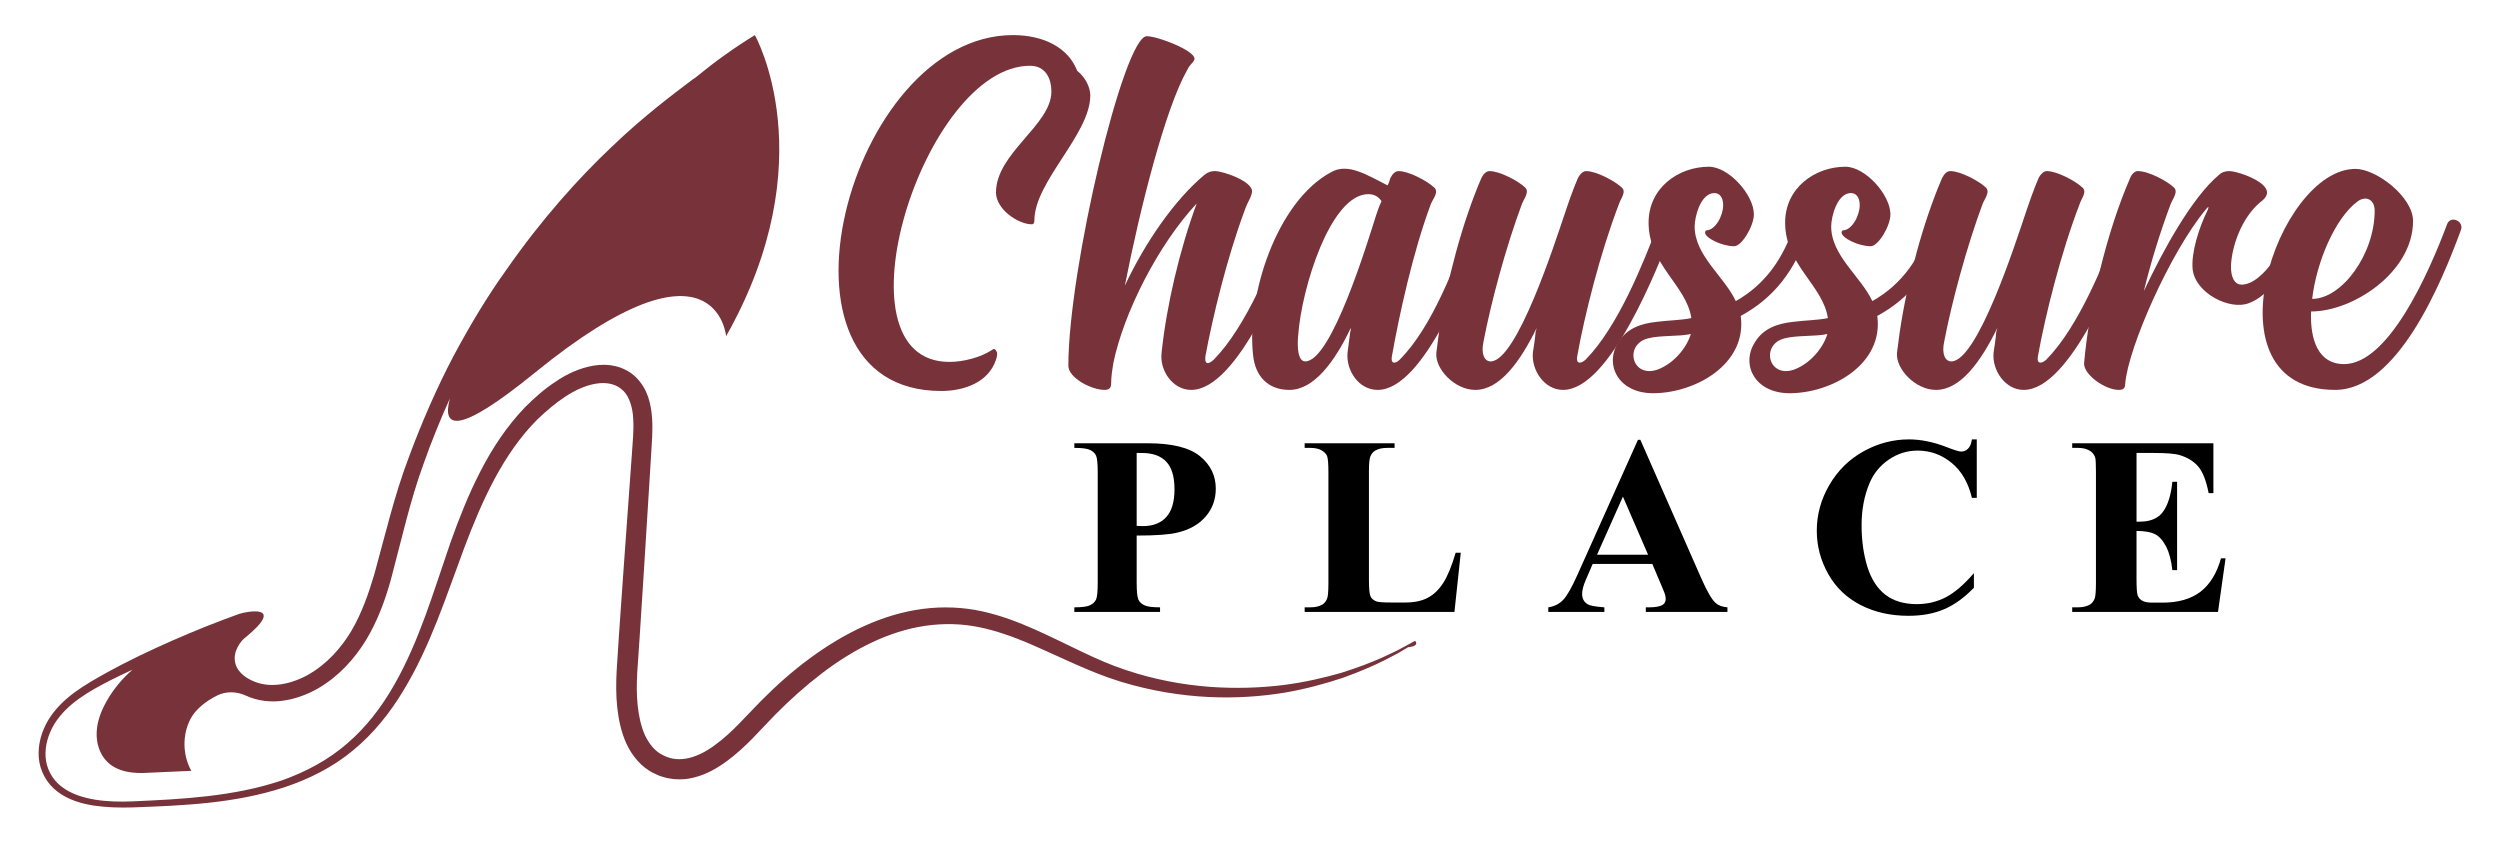
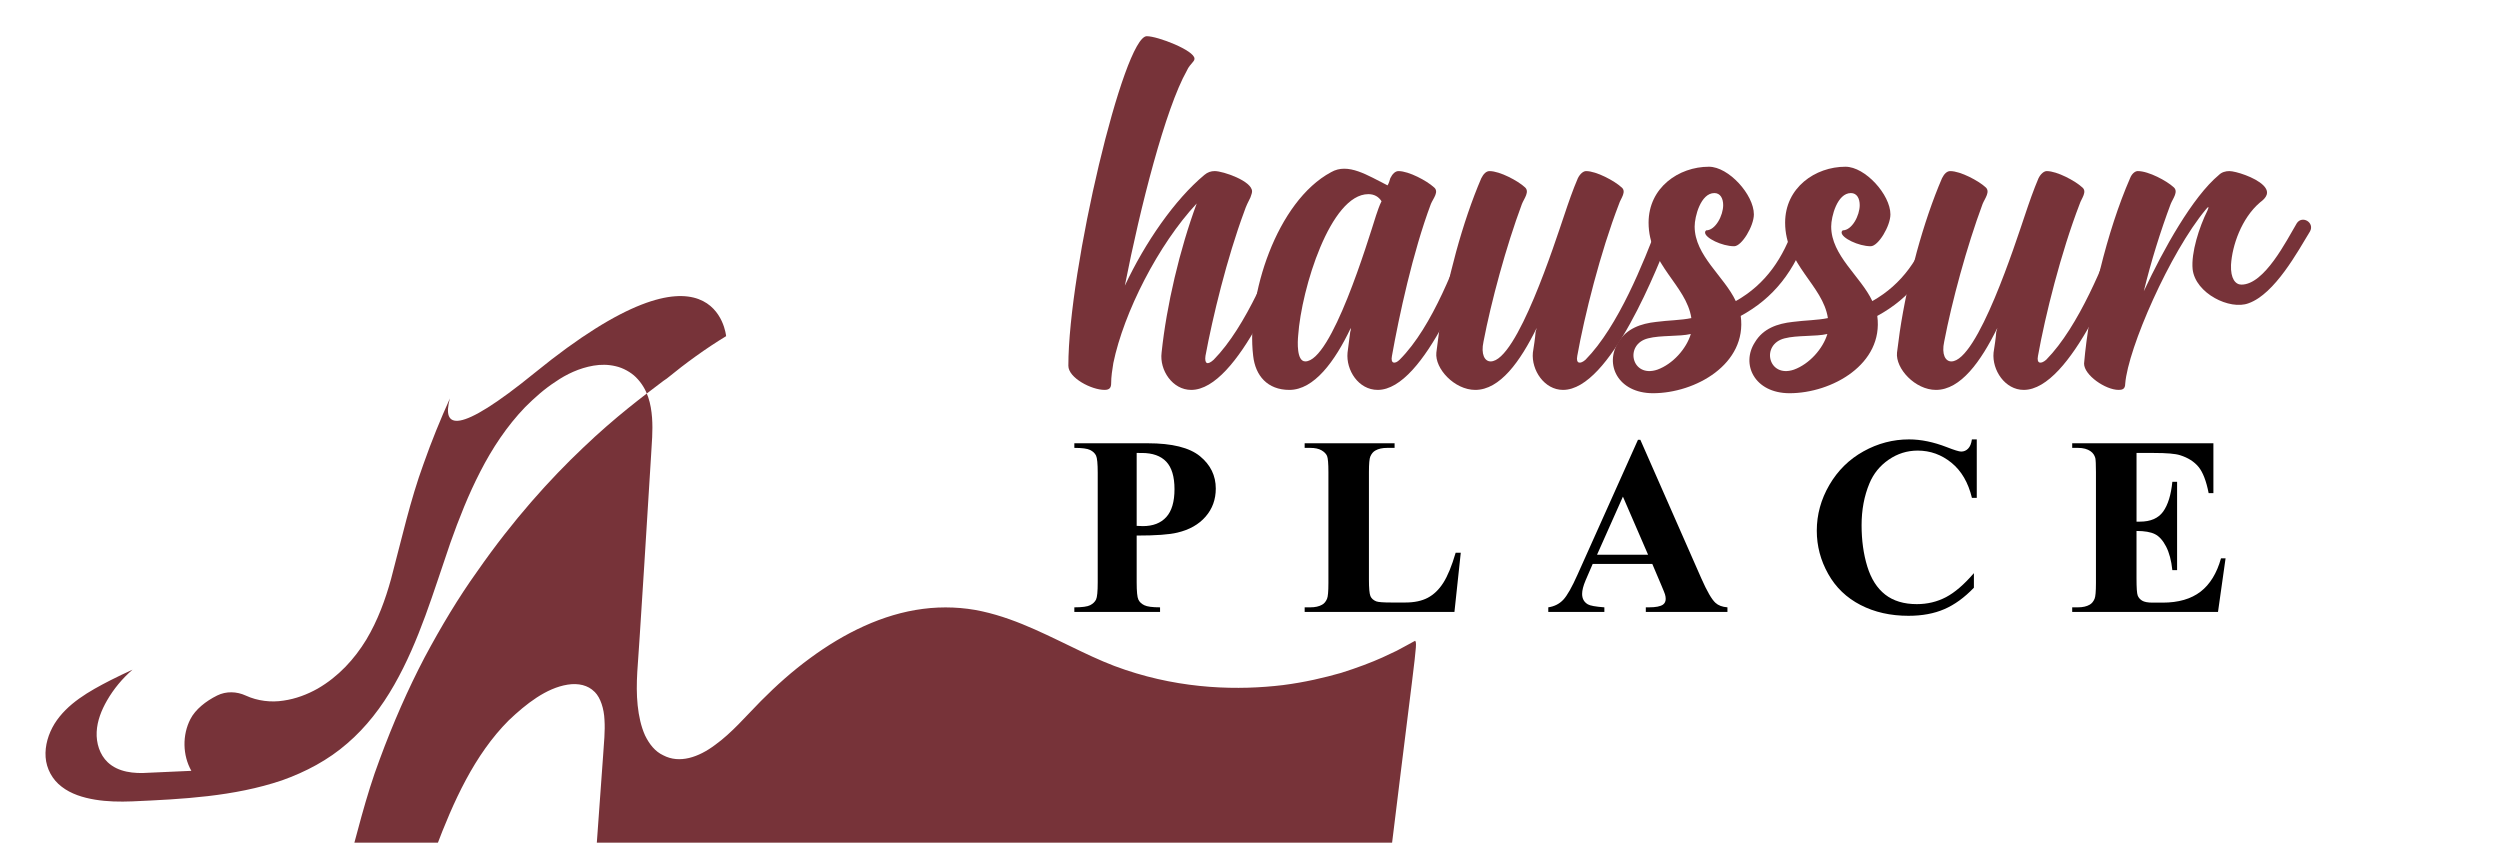
<svg xmlns="http://www.w3.org/2000/svg" version="1.1" id="Calque_1" x="0px" y="0px" width="178px" height="60px" viewBox="0 0 178 60" enable-background="new 0 0 178 60" xml:space="preserve">
  <g>
    <g>
      <g>
-         <path fill="#773339" d="M76.693,5.037c0.586,0.468,0.936,1.171,0.936,1.757c0,2.773-3.981,6.13-3.981,8.902     c0,0.156-0.038,0.274-0.194,0.274c-0.938,0-2.539-1.057-2.539-2.266c0-2.811,3.944-4.802,3.944-7.185     c0-0.897-0.391-1.836-1.523-1.836c-7.574,0-14.212,21.085-5.739,21.085c0.977,0,2.226-0.312,3.046-0.859     c0.156-0.116,0.234-0.038,0.313,0.118c0.078,0.118,0.038,0.352-0.04,0.586c-0.546,1.639-2.303,2.225-3.904,2.225     c-13.236,0-6.638-25.339,5.116-25.339C74.312,2.5,76.067,3.397,76.693,5.037z" />
        <path fill="#773339" d="M85.206,14.487c-2.735,2.926-5.194,7.768-5.936,11.36c-0.078,0.471-0.156,0.976-0.156,1.445     c0,0.313-0.118,0.468-0.47,0.468c-0.936,0-2.577-0.857-2.577-1.717c0-6.873,3.944-23.466,5.584-23.466     c0.782,0,3.396,1.014,3.396,1.599c0,0.078-0.038,0.156-0.078,0.196c-0.193,0.234-0.35,0.39-0.468,0.664     c-1.523,2.694-3.318,9.722-4.412,15.305c1.445-3.084,3.553-6.129,5.662-7.886c0.233-0.196,0.468-0.274,0.741-0.274     c0.586,0,2.655,0.704,2.655,1.445c0,0.156-0.078,0.274-0.116,0.43c-0.158,0.313-0.314,0.624-0.43,0.976     c-1.249,3.359-2.265,7.575-2.772,10.308c-0.078,0.586,0.155,0.664,0.585,0.274c2.344-2.381,4.139-6.951,5.194-9.606     c0.233-0.663,1.249-0.271,0.976,0.393c-1.016,2.614-4.412,11.36-7.771,11.36c-1.328,0-2.266-1.405-2.107-2.654     C83.057,21.747,83.994,17.766,85.206,14.487z" />
        <path fill="#773339" d="M96.137,23.623c0.04-0.078,0.04-0.156,0.04-0.274c-1.133,2.384-2.616,4.412-4.374,4.412     c-1.561,0-2.421-1.016-2.577-2.421c-0.508-4.256,1.68-11.011,5.546-13.08c1.21-0.701,2.615,0.236,4.021,0.938     c0.08-0.118,0.158-0.352,0.196-0.508c0.155-0.312,0.352-0.508,0.585-0.508c0.742,0,2.031,0.704,2.499,1.134     c0.431,0.312-0.037,0.819-0.195,1.209c-1.288,3.437-2.263,7.967-2.771,10.815c-0.118,0.586,0.233,0.586,0.545,0.274     c2.384-2.381,4.022-6.951,5.038-9.606c0.271-0.663,1.25-0.271,1.014,0.393c-1.014,2.614-4.254,11.36-7.612,11.36     c-1.368,0-2.266-1.405-2.147-2.654C96.021,24.599,96.06,24.131,96.137,23.623z M97.973,15.345     c0.118-0.35,0.233-0.702,0.392-1.016c-0.196-0.313-0.508-0.506-0.938-0.506c-2.695,0-4.764,6.715-4.998,10.073     c-0.04,0.428-0.118,1.836,0.508,1.836C94.81,25.732,97.387,17.18,97.973,15.345z" />
        <path fill="#773339" d="M109.336,23.623c0.037-0.078,0.037-0.156,0.077-0.274c-1.171,2.384-2.616,4.412-4.374,4.412     c-1.483,0-2.889-1.521-2.771-2.654c0.078-0.508,0.116-0.976,0.193-1.483c0.549-3.671,1.68-7.849,3.007-10.934     c0.156-0.312,0.353-0.508,0.586-0.508c0.742,0,2.031,0.704,2.499,1.134c0.393,0.312-0.038,0.819-0.193,1.209     c-1.134,3.047-2.188,6.951-2.735,9.8c-0.193,0.9,0.08,1.408,0.508,1.408c1.875,0,4.608-8.553,5.234-10.388     c0.312-0.936,0.623-1.836,0.976-2.655c0.155-0.312,0.39-0.508,0.585-0.508c0.742,0,2.029,0.704,2.499,1.134     c0.43,0.312-0.04,0.819-0.155,1.209c-1.328,3.437-2.462,7.967-2.97,10.815c-0.115,0.586,0.234,0.586,0.586,0.274     c2.344-2.381,4.141-6.951,5.154-9.606c0.273-0.663,1.249-0.271,1.016,0.393c-1.016,2.614-4.412,11.36-7.771,11.36     c-1.327,0-2.263-1.405-2.146-2.654C109.218,24.599,109.296,24.131,109.336,23.623z" />
        <path fill="#773339" d="M115.231,24.364c0.585-0.976,1.601-1.327,2.694-1.445c0.86-0.115,1.758-0.115,2.499-0.271     c-0.352-2.343-3.045-3.788-3.045-6.795c0-2.499,2.147-3.982,4.295-3.982c1.405,0,3.202,1.991,3.202,3.396     c0,0.819-0.859,2.265-1.405,2.265c-0.859,0-2.071-0.586-2.071-0.976c0-0.077,0.04-0.118,0.078-0.155     c0.663,0,1.212-1.056,1.212-1.798c0-0.468-0.196-0.857-0.626-0.857c-0.976,0-1.405,1.677-1.405,2.381     c0,2.069,2.108,3.553,2.929,5.31c2.146-1.209,3.396-3.085,4.178-5.428c0.196-0.663,1.209-0.312,1.016,0.353     c-0.976,2.966-2.539,4.882-4.842,6.131c0.468,3.435-3.24,5.504-6.247,5.504C115.193,27.995,114.218,25.926,115.231,24.364z      M117.34,24.091c-1.717,0.43-1.171,2.851,0.664,2.228c1.094-0.393,2.069-1.486,2.383-2.54     C119.565,23.975,118.237,23.856,117.34,24.091z" />
        <path fill="#773339" d="M124.953,24.364c0.585-0.976,1.601-1.327,2.694-1.445c0.86-0.115,1.758-0.115,2.499-0.271     c-0.352-2.343-3.045-3.788-3.045-6.795c0-2.499,2.147-3.982,4.295-3.982c1.405,0,3.202,1.991,3.202,3.396     c0,0.819-0.859,2.265-1.405,2.265c-0.859,0-2.071-0.586-2.071-0.976c0-0.077,0.04-0.118,0.078-0.155     c0.663,0,1.212-1.056,1.212-1.798c0-0.468-0.196-0.857-0.626-0.857c-0.976,0-1.405,1.677-1.405,2.381     c0,2.069,2.108,3.553,2.929,5.31c2.146-1.209,3.396-3.085,4.178-5.428c0.196-0.663,1.209-0.312,1.016,0.353     c-0.976,2.966-2.539,4.882-4.842,6.131c0.468,3.435-3.24,5.504-6.247,5.504C124.915,27.995,123.939,25.926,124.953,24.364z      M127.062,24.091c-1.717,0.43-1.171,2.851,0.664,2.228c1.094-0.393,2.069-1.486,2.383-2.54     C129.287,23.975,127.959,23.856,127.062,24.091z" />
        <path fill="#773339" d="M142.134,23.623c0.04-0.078,0.04-0.156,0.077-0.274c-1.169,2.384-2.614,4.412-4.371,4.412     c-1.483,0-2.889-1.521-2.773-2.654c0.078-0.508,0.118-0.976,0.196-1.483c0.546-3.671,1.679-7.849,3.007-10.934     c0.155-0.312,0.352-0.508,0.586-0.508c0.741,0,2.028,0.704,2.498,1.134c0.391,0.312-0.04,0.819-0.195,1.209     c-1.132,3.047-2.188,6.951-2.733,9.8c-0.195,0.9,0.078,1.408,0.508,1.408c1.873,0,4.608-8.553,5.232-10.388     c0.312-0.936,0.626-1.836,0.975-2.655c0.156-0.312,0.393-0.508,0.586-0.508c0.742,0,2.031,0.704,2.499,1.134     c0.43,0.312-0.037,0.819-0.155,1.209c-1.328,3.437-2.459,7.967-2.967,10.815c-0.118,0.586,0.233,0.586,0.586,0.274     c2.343-2.381,4.138-6.951,5.153-9.606c0.274-0.663,1.249-0.271,1.016,0.393c-1.016,2.614-4.412,11.36-7.771,11.36     c-1.327,0-2.266-1.405-2.147-2.654C142.018,24.599,142.096,24.131,142.134,23.623z" />
        <path fill="#773339" d="M151.661,12.689c0.118-0.312,0.353-0.508,0.548-0.508c0.78,0,2.069,0.704,2.537,1.134     c0.393,0.312-0.038,0.819-0.193,1.209c-0.704,1.876-1.405,4.101-1.913,6.21c1.405-3.007,3.474-6.718,5.347-8.278     c0.196-0.196,0.471-0.274,0.744-0.274c0.428,0,1.833,0.43,2.419,1.016c0.508,0.508,0.196,0.897-0.234,1.212     c-1.327,1.131-1.99,3.085-2.068,4.45c-0.038,0.975,0.312,1.405,0.741,1.405c1.642,0,3.203-3.123,3.944-4.372     c0.39-0.586,1.287-0.04,0.938,0.586c-0.859,1.405-2.498,4.449-4.374,5.113c-1.327,0.508-3.786-0.701-3.982-2.421     c-0.118-1.172,0.468-3.007,1.054-4.176c0.156-0.353,0.04-0.274-0.115-0.081c-2.539,3.047-5.546,9.88-5.74,12.417     c0,0.393-0.236,0.43-0.47,0.43c-0.938,0-2.459-1.053-2.459-1.873C148.735,21.788,150.022,16.438,151.661,12.689z" />
-         <path fill="#773339" d="M167.711,12.025c1.483,0,4.098,1.991,4.098,3.711c0,3.631-4.256,6.441-7.261,6.441     c-0.08,2.068,0.546,3.748,2.341,3.748c3.163,0,6.014-6.403,7.341-9.955c0.234-0.664,1.25-0.234,0.979,0.43     c-1.408,3.826-4.53,11.36-8.942,11.36C156.855,27.761,162.127,12.025,167.711,12.025z M164.626,21.28     c2.107,0,4.45-3.163,4.45-6.285c0-0.822-0.664-1.094-1.25-0.626C166.266,15.54,164.938,18.625,164.626,21.28z" />
      </g>
      <g>
        <g>
          <path d="M80.931,38.132v3.331c0,0.649,0.04,1.058,0.121,1.227c0.077,0.168,0.22,0.303,0.425,0.403      c0.203,0.1,0.576,0.149,1.119,0.149v0.328h-6.103v-0.328c0.555,0,0.933-0.051,1.129-0.154c0.198-0.104,0.338-0.237,0.418-0.403      c0.078-0.165,0.118-0.572,0.118-1.222v-7.795c0-0.649-0.04-1.058-0.118-1.227c-0.08-0.168-0.222-0.303-0.423-0.403      c-0.201-0.1-0.574-0.149-1.124-0.149v-0.328h5.233c1.725,0,2.962,0.307,3.713,0.921c0.749,0.614,1.125,1.382,1.125,2.303      c0,0.779-0.243,1.446-0.728,2.002c-0.484,0.555-1.15,0.933-2.001,1.134C83.262,38.062,82.294,38.132,80.931,38.132z       M80.931,32.251v5.19c0.194,0.012,0.343,0.018,0.442,0.018c0.72,0,1.275-0.214,1.665-0.643c0.39-0.428,0.586-1.09,0.586-1.987      c0-0.892-0.196-1.545-0.586-1.958s-0.971-0.62-1.743-0.62H80.931z" />
          <path d="M104.007,39.354l-0.451,4.216H92.892v-0.328h0.397c0.349,0,0.63-0.062,0.843-0.186c0.153-0.082,0.271-0.225,0.354-0.425      c0.063-0.142,0.097-0.514,0.097-1.116v-7.9c0-0.614-0.033-0.998-0.097-1.151c-0.066-0.153-0.196-0.288-0.395-0.403      s-0.466-0.172-0.803-0.172h-0.397v-0.328h6.403v0.328h-0.521c-0.35,0-0.631,0.062-0.844,0.186      c-0.153,0.082-0.273,0.224-0.361,0.425c-0.066,0.142-0.1,0.514-0.1,1.116v7.652c0,0.614,0.036,1.005,0.106,1.174      c0.071,0.168,0.211,0.294,0.418,0.376c0.146,0.054,0.504,0.08,1.07,0.08h1.002c0.638,0,1.169-0.112,1.594-0.337      c0.425-0.224,0.794-0.578,1.104-1.063c0.309-0.484,0.604-1.198,0.881-2.144H104.007z" />
          <path d="M117.643,40.151H113.4l-0.506,1.17c-0.165,0.39-0.247,0.712-0.247,0.965c0,0.337,0.137,0.585,0.408,0.743      c0.158,0.096,0.551,0.167,1.176,0.213v0.328h-3.993v-0.328c0.432-0.063,0.786-0.243,1.063-0.535      c0.278-0.293,0.621-0.896,1.027-1.812l4.296-9.583h0.168l4.333,9.849c0.411,0.934,0.751,1.521,1.019,1.763      c0.2,0.184,0.483,0.29,0.85,0.318v0.328h-5.812v-0.328h0.239c0.467,0,0.796-0.063,0.984-0.193      c0.13-0.095,0.193-0.231,0.193-0.409c0-0.105-0.016-0.215-0.052-0.327c-0.012-0.053-0.102-0.274-0.267-0.664L117.643,40.151z       M117.343,39.496l-1.791-4.136l-1.842,4.136H117.343z" />
          <path d="M140.746,31.286v4.162h-0.345c-0.261-1.086-0.744-1.918-1.453-2.497c-0.709-0.578-1.512-0.869-2.409-0.869      c-0.751,0-1.438,0.216-2.064,0.647c-0.626,0.431-1.084,0.995-1.372,1.691c-0.373,0.893-0.558,1.885-0.558,2.976      c0,1.076,0.135,2.054,0.406,2.938c0.271,0.882,0.697,1.549,1.275,2.001c0.579,0.451,1.33,0.679,2.251,0.679      c0.754,0,1.448-0.166,2.076-0.496c0.629-0.331,1.292-0.901,1.989-1.71v1.036c-0.674,0.703-1.375,1.212-2.104,1.527      c-0.73,0.316-1.58,0.474-2.556,0.474c-1.28,0-2.419-0.257-3.413-0.771c-0.997-0.514-1.765-1.251-2.303-2.214      c-0.541-0.963-0.811-1.986-0.811-3.074c0-1.145,0.298-2.231,0.897-3.26c0.6-1.027,1.408-1.823,2.428-2.39      c1.019-0.567,2.101-0.851,3.246-0.851c0.843,0,1.735,0.184,2.676,0.548c0.541,0.213,0.888,0.319,1.034,0.319      c0.189,0,0.354-0.068,0.491-0.208c0.14-0.139,0.229-0.359,0.272-0.659H140.746z" />
          <path d="M152.121,32.251v4.89h0.24c0.761,0,1.313-0.24,1.656-0.717c0.343-0.479,0.56-1.185,0.654-2.118h0.338v6.289h-0.338      c-0.071-0.686-0.22-1.246-0.446-1.683c-0.227-0.438-0.491-0.731-0.794-0.882c-0.3-0.15-0.737-0.226-1.311-0.226v3.383      c0,0.662,0.028,1.066,0.085,1.214s0.16,0.27,0.313,0.364c0.154,0.094,0.402,0.142,0.744,0.142h0.719      c1.121,0,2.02-0.26,2.697-0.779c0.675-0.521,1.159-1.312,1.457-2.374h0.326l-0.539,3.816h-10.381v-0.328h0.397      c0.35,0,0.631-0.062,0.843-0.186c0.151-0.082,0.27-0.225,0.354-0.425c0.063-0.142,0.097-0.514,0.097-1.116v-7.9      c0-0.543-0.017-0.876-0.045-1.002c-0.059-0.205-0.167-0.364-0.328-0.477c-0.225-0.166-0.531-0.248-0.921-0.248h-0.397v-0.328      h10.053v3.552h-0.338c-0.17-0.869-0.411-1.491-0.72-1.869c-0.313-0.378-0.749-0.655-1.316-0.833      c-0.33-0.106-0.951-0.159-1.86-0.159H152.121z" />
        </g>
      </g>
    </g>
-     <path id="XMLID_1603_" fill="#773339" d="M100.755,45.623c0,0-0.199,0.109-0.588,0.322c-0.193,0.104-0.436,0.234-0.723,0.389   c-0.293,0.139-0.635,0.299-1.021,0.48c-0.779,0.35-1.762,0.725-2.939,1.096c-1.188,0.338-2.568,0.668-4.141,0.869   c-3.125,0.375-7.082,0.311-11.221-1.086c-2.104-0.691-4.131-1.848-6.457-2.883c-1.16-0.514-2.395-0.988-3.742-1.285   c-1.319-0.293-2.787-0.359-4.203-0.174c-2.874,0.367-5.621,1.725-8.056,3.52c-1.229,0.9-2.373,1.918-3.481,3.035   c-1.087,1.1-2.078,2.275-3.264,3.129c-1.175,0.883-2.536,1.357-3.701,0.74c-0.572-0.266-0.985-0.787-1.289-1.41   c-0.289-0.639-0.447-1.381-0.528-2.146c-0.081-0.773-0.073-1.557-0.027-2.371c0.057-0.83,0.113-1.664,0.17-2.5   c0.108-1.682,0.216-3.379,0.326-5.092c0.106-1.711,0.214-3.438,0.322-5.176c0.054-0.871,0.108-1.742,0.163-2.619   c0.047-0.865,0.141-1.764,0.071-2.728c-0.077-0.947-0.281-2.011-1.153-2.878c-0.346-0.345-0.906-0.662-1.433-0.779   c-0.539-0.131-1.083-0.127-1.586-0.041c-0.997,0.169-1.931,0.609-2.702,1.146c-0.794,0.512-1.498,1.147-2.164,1.809   c-1.305,1.357-2.341,2.932-3.186,4.578c-0.85,1.646-1.527,3.365-2.14,5.094c-1.195,3.459-2.205,6.973-3.997,10.107   c-0.887,1.561-1.993,3.008-3.342,4.164c-1.352,1.18-2.954,2.027-4.646,2.629c-3.42,1.154-7.083,1.338-10.663,1.496   c-0.892,0.035-1.783,0.02-2.648-0.123c-0.859-0.143-1.711-0.404-2.373-0.92c-0.668-0.5-1.088-1.285-1.146-2.104   c-0.058-0.824,0.198-1.664,0.633-2.377c0.897-1.438,2.461-2.318,3.987-3.1c0.517-0.266,1.042-0.508,1.567-0.752   c-0.721,0.625-1.341,1.369-1.817,2.197c-0.394,0.686-0.696,1.443-0.734,2.234c-0.039,0.791,0.212,1.619,0.787,2.162   c0.744,0.705,1.868,0.82,2.89,0.746l3.063-0.137c-0.627-1.117-0.652-2.551-0.064-3.688c0.35-0.68,1.092-1.275,1.903-1.676   c0.643-0.318,1.388-0.293,2.038,0.006c0.003,0.002,0.006,0.002,0.008,0.004c0.833,0.383,1.808,0.494,2.675,0.354   c0.871-0.123,1.695-0.438,2.436-0.854c1.481-0.857,2.616-2.098,3.463-3.49c0.818-1.371,1.36-2.859,1.758-4.305   c0.771-2.912,1.375-5.639,2.315-8.203c0.572-1.627,1.207-3.178,1.877-4.663c-0.575,2.116,0.501,2.687,6.054-1.834   C50.995,16.029,51.7,23.934,51.7,23.934C58.786,11.406,53.746,2.5,53.746,2.5c-1.452,0.882-2.869,1.91-4.225,3.019   c-0.079,0.054-0.152,0.104-0.235,0.161c-1.369,1.04-3.407,2.547-5.732,4.773c-2.335,2.212-4.979,5.126-7.544,8.817   c-1.31,1.827-2.545,3.883-3.735,6.108c-1.171,2.236-2.243,4.67-3.201,7.271c-0.981,2.586-1.651,5.447-2.424,8.244   c-0.414,1.395-0.894,2.766-1.634,4.029c-0.724,1.217-1.745,2.346-2.99,3.072c-1.239,0.711-2.773,1.068-4.041,0.482   c-0.624-0.271-1.143-0.742-1.247-1.32c-0.006-0.063-0.026-0.168-0.025-0.197c0.004-0.088-0.008-0.234,0.01-0.275   c0.015-0.111,0.045-0.279,0.111-0.42c0.12-0.293,0.305-0.602,0.588-0.832c3.072-2.506,0.017-1.867-0.384-1.725   c-1.601,0.572-3.185,1.211-4.765,1.902c-1.577,0.695-3.15,1.441-4.688,2.287c-1.504,0.846-3.16,1.754-4.147,3.369   c-0.472,0.795-0.752,1.73-0.677,2.684c0.075,0.951,0.586,1.871,1.355,2.432c0.763,0.578,1.685,0.838,2.586,0.98   c0.909,0.131,1.822,0.154,2.73,0.127c3.591-0.131,7.287-0.275,10.816-1.434c1.75-0.58,3.452-1.428,4.888-2.627   c1.455-1.191,2.637-2.676,3.593-4.27c1.936-3.195,3.054-6.756,4.322-10.139c1.267-3.365,2.766-6.709,5.22-9.165   c1.233-1.171,2.662-2.298,4.19-2.54c0.376-0.062,0.743-0.051,1.068,0.031c0.337,0.094,0.585,0.217,0.87,0.498   c0.407,0.409,0.653,1.188,0.686,1.98c0.053,0.801-0.039,1.66-0.098,2.543c-0.063,0.875-0.126,1.748-0.189,2.615   c-0.125,1.738-0.25,3.463-0.373,5.174c-0.12,1.711-0.24,3.408-0.358,5.09c-0.054,0.844-0.108,1.684-0.162,2.518   c-0.045,0.852-0.053,1.734,0.042,2.604c0.096,0.871,0.276,1.758,0.665,2.609c0.397,0.834,1.052,1.664,1.958,2.088l0.334,0.152   c-0.016-0.002,0.118,0.049,0.129,0.049l0.072,0.021l0.145,0.043c0.163,0.061,0.447,0.107,0.712,0.143   c0.504,0.045,0.984,0.012,1.439-0.109c0.916-0.225,1.685-0.68,2.361-1.178c1.367-1.002,2.381-2.232,3.435-3.301   c1.041-1.055,2.15-2.043,3.29-2.918c2.279-1.746,4.81-3.031,7.399-3.408c1.301-0.186,2.558-0.158,3.808,0.094   c1.225,0.248,2.408,0.674,3.541,1.152c2.254,0.969,4.42,2.088,6.582,2.74c4.389,1.332,8.416,1.299,11.605,0.781   c1.596-0.271,2.986-0.666,4.176-1.059c1.18-0.424,2.158-0.846,2.93-1.23c0.383-0.199,0.721-0.375,1.012-0.527   c0.281-0.168,0.52-0.309,0.711-0.422C100.792,46.025,100.962,45.871,100.755,45.623z" />
+     <path id="XMLID_1603_" fill="#773339" d="M100.755,45.623c0,0-0.199,0.109-0.588,0.322c-0.193,0.104-0.436,0.234-0.723,0.389   c-0.293,0.139-0.635,0.299-1.021,0.48c-0.779,0.35-1.762,0.725-2.939,1.096c-1.188,0.338-2.568,0.668-4.141,0.869   c-3.125,0.375-7.082,0.311-11.221-1.086c-2.104-0.691-4.131-1.848-6.457-2.883c-1.16-0.514-2.395-0.988-3.742-1.285   c-1.319-0.293-2.787-0.359-4.203-0.174c-2.874,0.367-5.621,1.725-8.056,3.52c-1.229,0.9-2.373,1.918-3.481,3.035   c-1.087,1.1-2.078,2.275-3.264,3.129c-1.175,0.883-2.536,1.357-3.701,0.74c-0.572-0.266-0.985-0.787-1.289-1.41   c-0.289-0.639-0.447-1.381-0.528-2.146c-0.081-0.773-0.073-1.557-0.027-2.371c0.057-0.83,0.113-1.664,0.17-2.5   c0.108-1.682,0.216-3.379,0.326-5.092c0.106-1.711,0.214-3.438,0.322-5.176c0.054-0.871,0.108-1.742,0.163-2.619   c0.047-0.865,0.141-1.764,0.071-2.728c-0.077-0.947-0.281-2.011-1.153-2.878c-0.346-0.345-0.906-0.662-1.433-0.779   c-0.539-0.131-1.083-0.127-1.586-0.041c-0.997,0.169-1.931,0.609-2.702,1.146c-0.794,0.512-1.498,1.147-2.164,1.809   c-1.305,1.357-2.341,2.932-3.186,4.578c-0.85,1.646-1.527,3.365-2.14,5.094c-1.195,3.459-2.205,6.973-3.997,10.107   c-0.887,1.561-1.993,3.008-3.342,4.164c-1.352,1.18-2.954,2.027-4.646,2.629c-3.42,1.154-7.083,1.338-10.663,1.496   c-0.892,0.035-1.783,0.02-2.648-0.123c-0.859-0.143-1.711-0.404-2.373-0.92c-0.668-0.5-1.088-1.285-1.146-2.104   c-0.058-0.824,0.198-1.664,0.633-2.377c0.897-1.438,2.461-2.318,3.987-3.1c0.517-0.266,1.042-0.508,1.567-0.752   c-0.721,0.625-1.341,1.369-1.817,2.197c-0.394,0.686-0.696,1.443-0.734,2.234c-0.039,0.791,0.212,1.619,0.787,2.162   c0.744,0.705,1.868,0.82,2.89,0.746l3.063-0.137c-0.627-1.117-0.652-2.551-0.064-3.688c0.35-0.68,1.092-1.275,1.903-1.676   c0.643-0.318,1.388-0.293,2.038,0.006c0.003,0.002,0.006,0.002,0.008,0.004c0.833,0.383,1.808,0.494,2.675,0.354   c0.871-0.123,1.695-0.438,2.436-0.854c1.481-0.857,2.616-2.098,3.463-3.49c0.818-1.371,1.36-2.859,1.758-4.305   c0.771-2.912,1.375-5.639,2.315-8.203c0.572-1.627,1.207-3.178,1.877-4.663c-0.575,2.116,0.501,2.687,6.054-1.834   C50.995,16.029,51.7,23.934,51.7,23.934c-1.452,0.882-2.869,1.91-4.225,3.019   c-0.079,0.054-0.152,0.104-0.235,0.161c-1.369,1.04-3.407,2.547-5.732,4.773c-2.335,2.212-4.979,5.126-7.544,8.817   c-1.31,1.827-2.545,3.883-3.735,6.108c-1.171,2.236-2.243,4.67-3.201,7.271c-0.981,2.586-1.651,5.447-2.424,8.244   c-0.414,1.395-0.894,2.766-1.634,4.029c-0.724,1.217-1.745,2.346-2.99,3.072c-1.239,0.711-2.773,1.068-4.041,0.482   c-0.624-0.271-1.143-0.742-1.247-1.32c-0.006-0.063-0.026-0.168-0.025-0.197c0.004-0.088-0.008-0.234,0.01-0.275   c0.015-0.111,0.045-0.279,0.111-0.42c0.12-0.293,0.305-0.602,0.588-0.832c3.072-2.506,0.017-1.867-0.384-1.725   c-1.601,0.572-3.185,1.211-4.765,1.902c-1.577,0.695-3.15,1.441-4.688,2.287c-1.504,0.846-3.16,1.754-4.147,3.369   c-0.472,0.795-0.752,1.73-0.677,2.684c0.075,0.951,0.586,1.871,1.355,2.432c0.763,0.578,1.685,0.838,2.586,0.98   c0.909,0.131,1.822,0.154,2.73,0.127c3.591-0.131,7.287-0.275,10.816-1.434c1.75-0.58,3.452-1.428,4.888-2.627   c1.455-1.191,2.637-2.676,3.593-4.27c1.936-3.195,3.054-6.756,4.322-10.139c1.267-3.365,2.766-6.709,5.22-9.165   c1.233-1.171,2.662-2.298,4.19-2.54c0.376-0.062,0.743-0.051,1.068,0.031c0.337,0.094,0.585,0.217,0.87,0.498   c0.407,0.409,0.653,1.188,0.686,1.98c0.053,0.801-0.039,1.66-0.098,2.543c-0.063,0.875-0.126,1.748-0.189,2.615   c-0.125,1.738-0.25,3.463-0.373,5.174c-0.12,1.711-0.24,3.408-0.358,5.09c-0.054,0.844-0.108,1.684-0.162,2.518   c-0.045,0.852-0.053,1.734,0.042,2.604c0.096,0.871,0.276,1.758,0.665,2.609c0.397,0.834,1.052,1.664,1.958,2.088l0.334,0.152   c-0.016-0.002,0.118,0.049,0.129,0.049l0.072,0.021l0.145,0.043c0.163,0.061,0.447,0.107,0.712,0.143   c0.504,0.045,0.984,0.012,1.439-0.109c0.916-0.225,1.685-0.68,2.361-1.178c1.367-1.002,2.381-2.232,3.435-3.301   c1.041-1.055,2.15-2.043,3.29-2.918c2.279-1.746,4.81-3.031,7.399-3.408c1.301-0.186,2.558-0.158,3.808,0.094   c1.225,0.248,2.408,0.674,3.541,1.152c2.254,0.969,4.42,2.088,6.582,2.74c4.389,1.332,8.416,1.299,11.605,0.781   c1.596-0.271,2.986-0.666,4.176-1.059c1.18-0.424,2.158-0.846,2.93-1.23c0.383-0.199,0.721-0.375,1.012-0.527   c0.281-0.168,0.52-0.309,0.711-0.422C100.792,46.025,100.962,45.871,100.755,45.623z" />
  </g>
</svg>